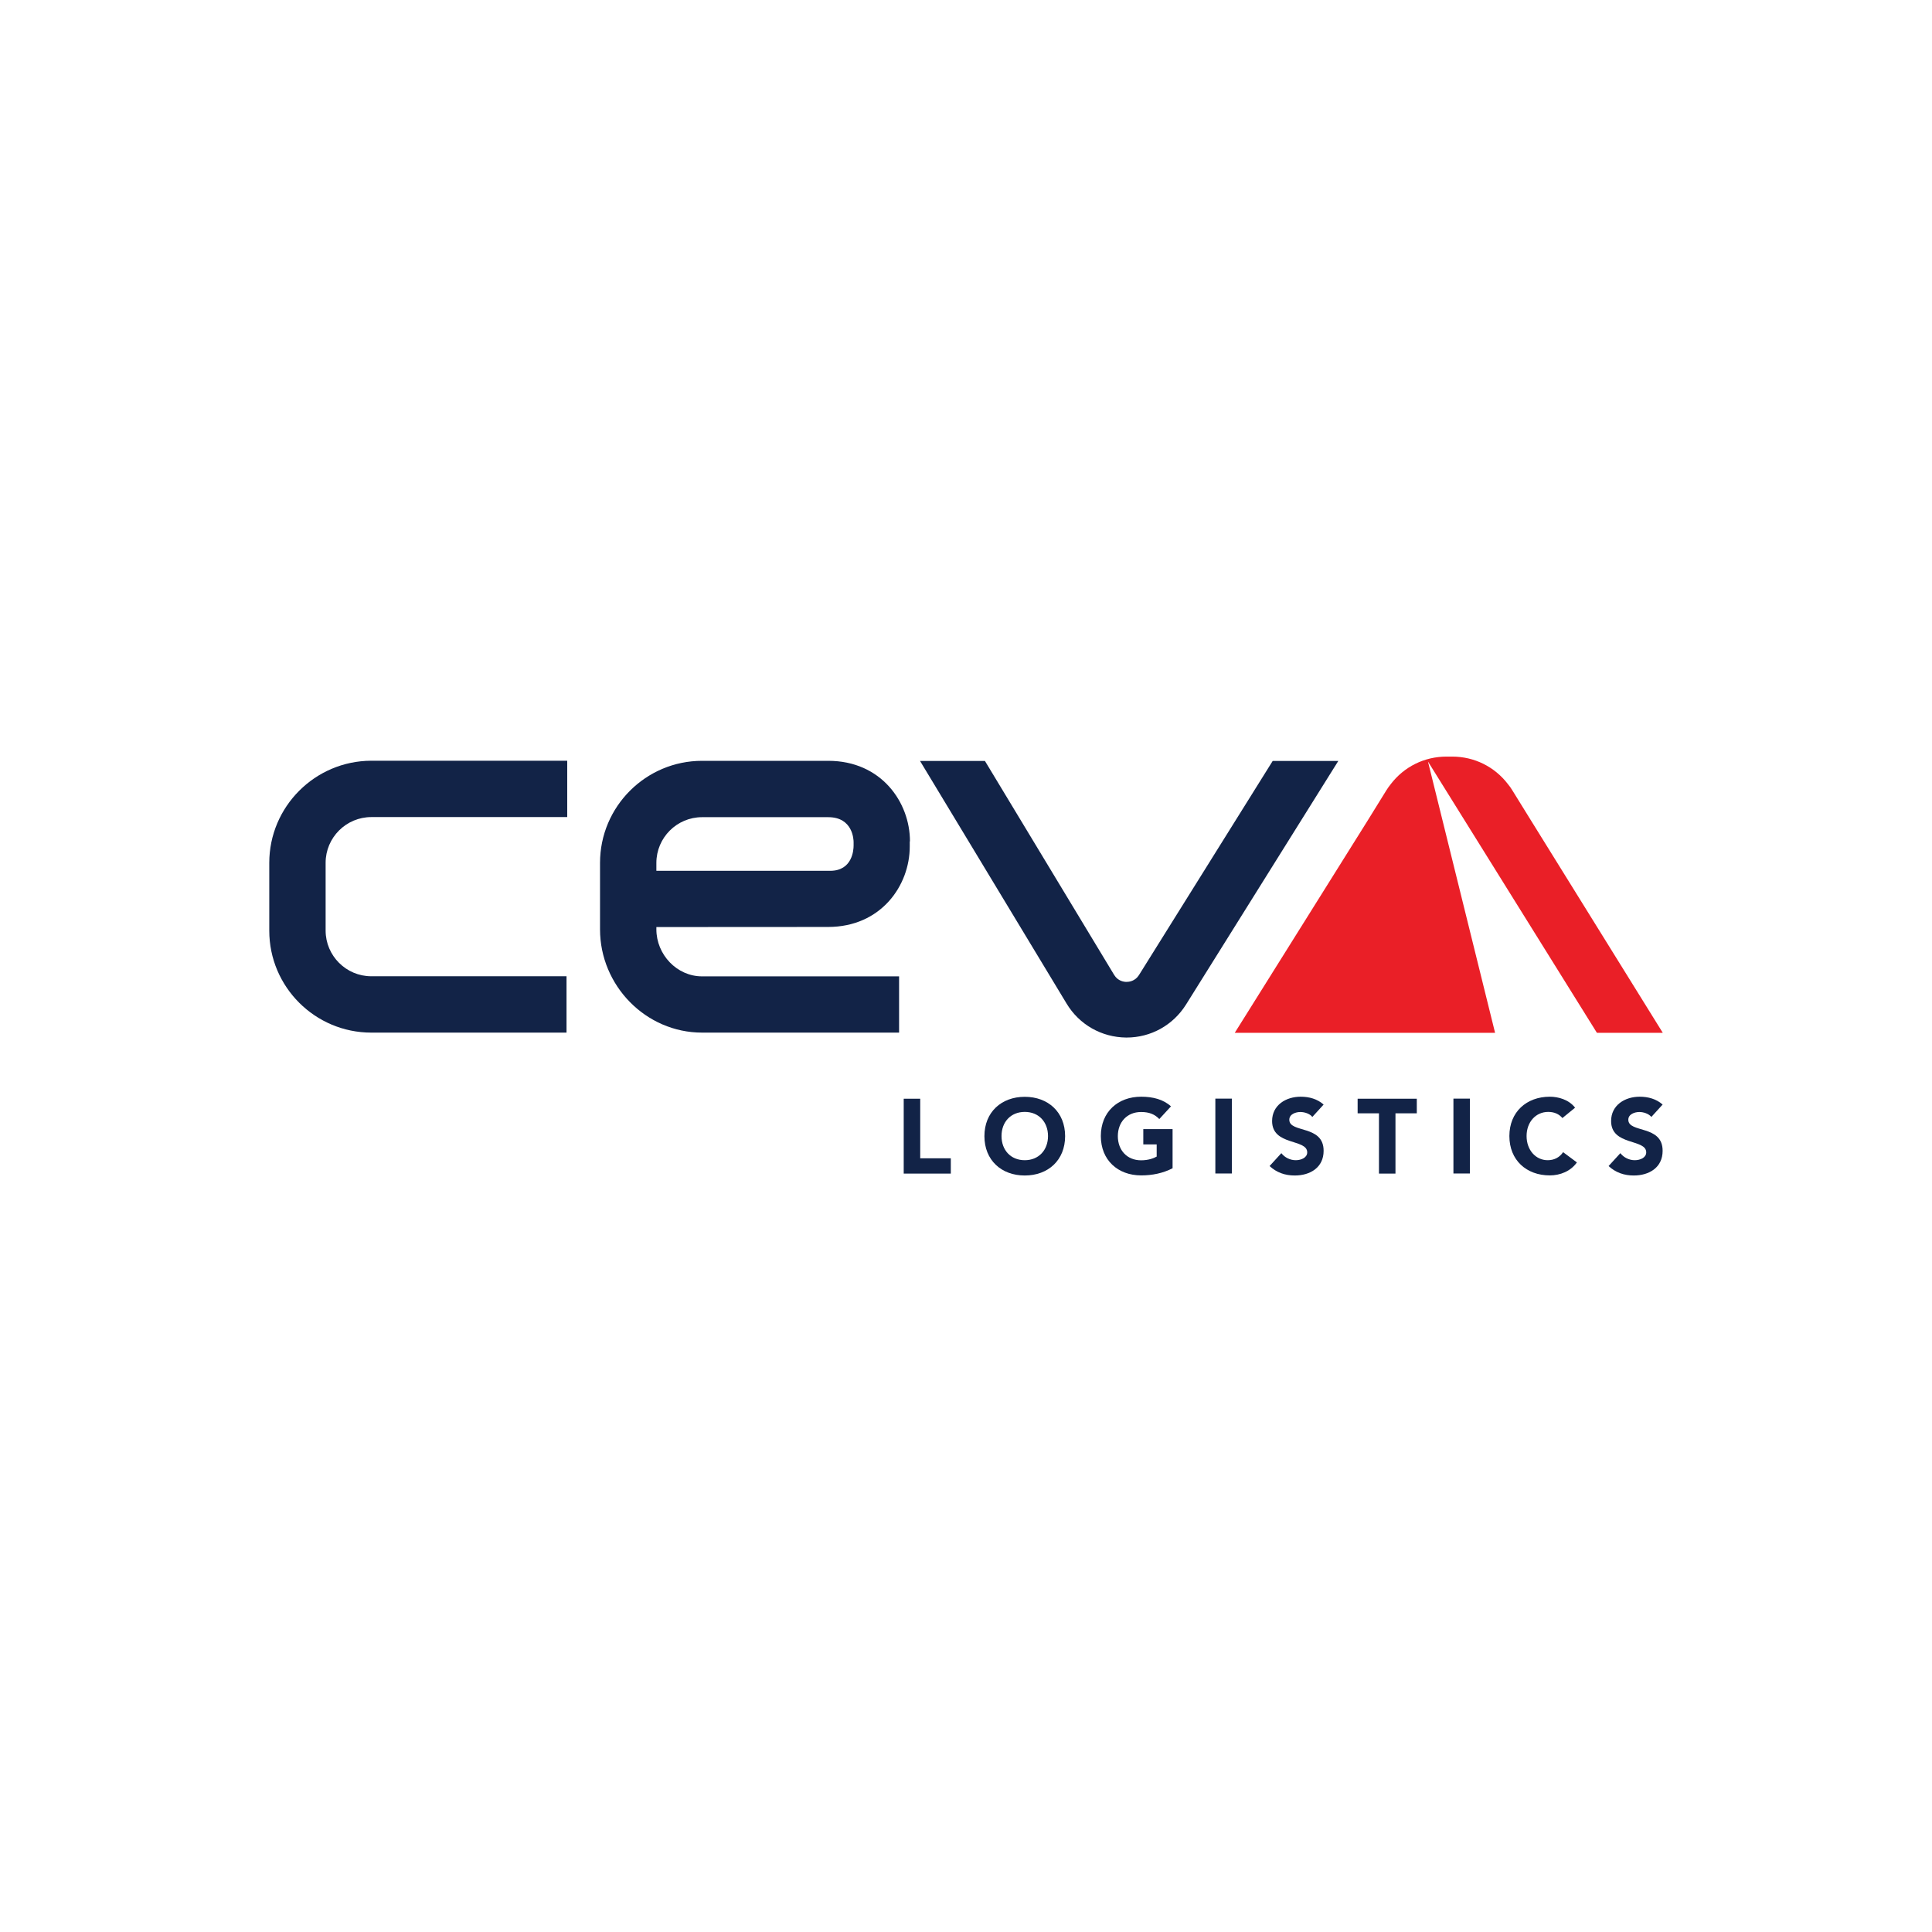
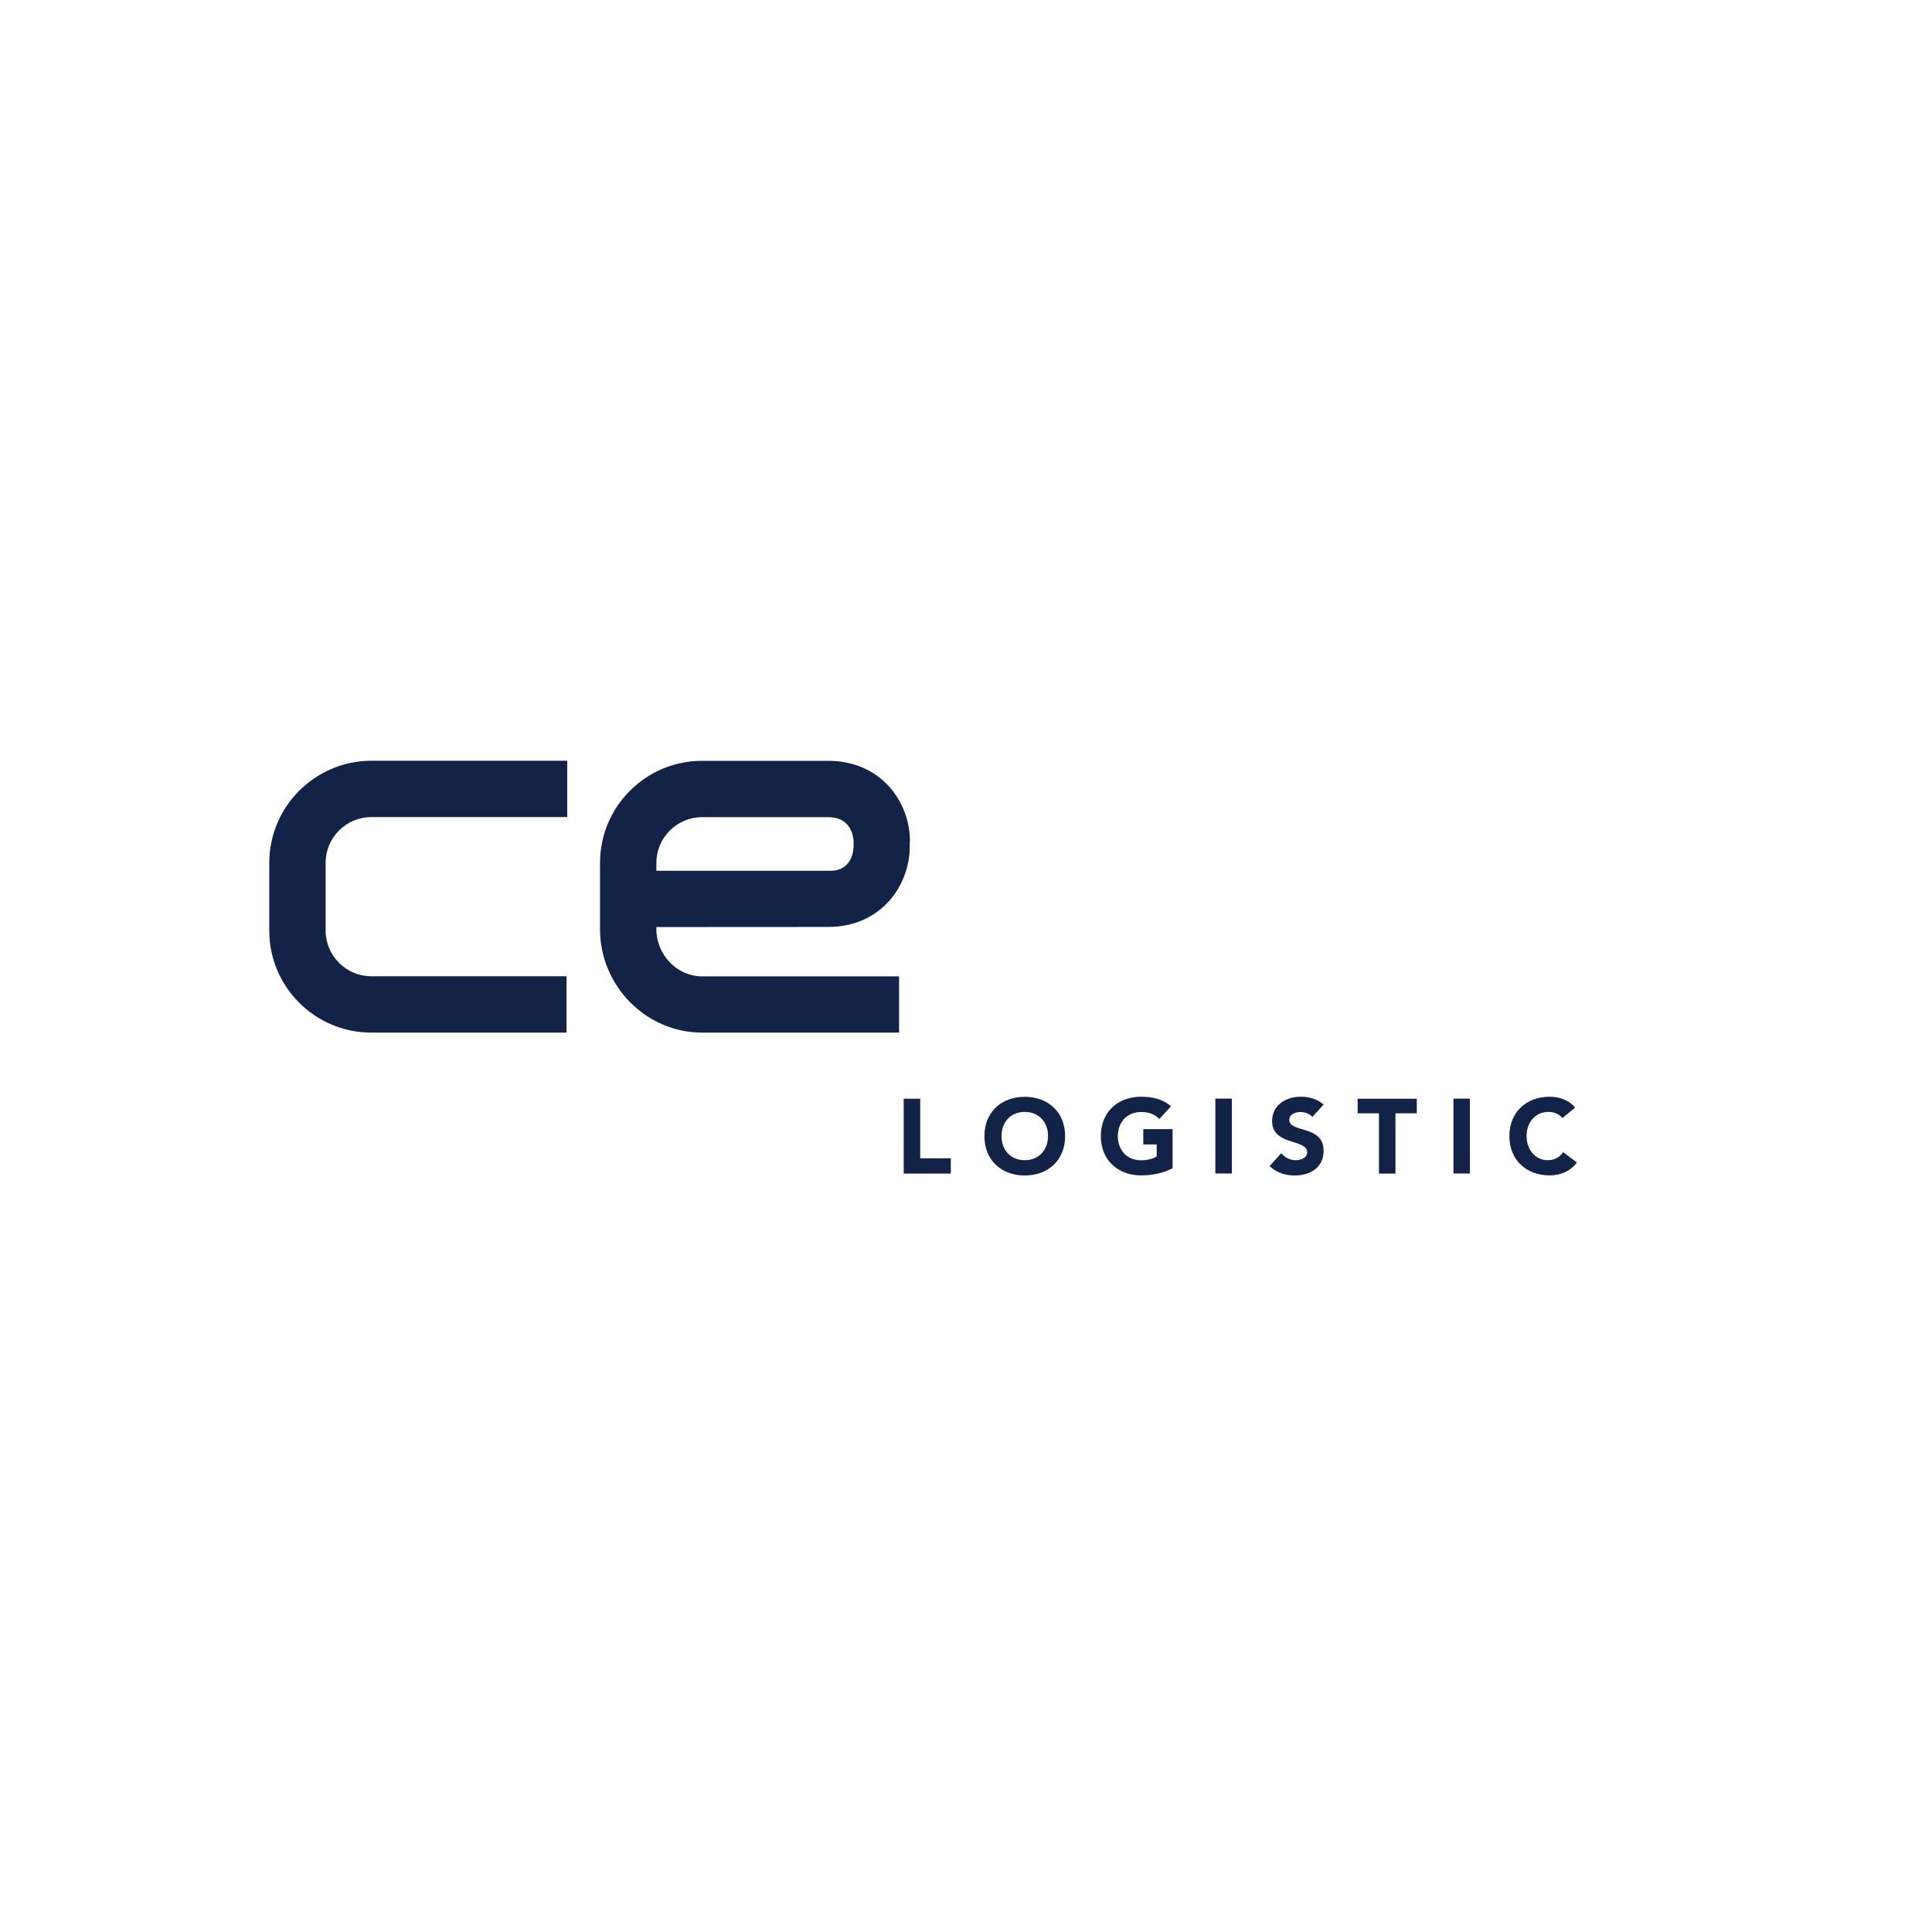
<svg xmlns="http://www.w3.org/2000/svg" version="1.1" id="Layer_1" x="0px" y="0px" viewBox="0 0 1920 1920" style="enable-background:new 0 0 1920 1920;" xml:space="preserve">
  <style type="text/css">
	.st0{fill:none;}
	.st1{fill:#122347;}
	.st2{fill:#EA1F27;}
</style>
  <rect class="st0" width="1920" height="1920" />
  <g>
    <polygon class="st1" points="898.1,1091.9 898.1,1166.3 944.9,1166.3 944.9,1151.1 914.5,1151.1 914.5,1091.9  " />
    <path class="st1" d="M1018.4,1090c-23.2,0-40.1,15.2-40.1,39.1c0,23.9,16.9,39.1,40.1,39.1c23.2,0,40.1-15.2,40.1-39.1   C1058.5,1105.2,1041.6,1090,1018.4,1090 M1018.4,1153c-14,0-23.1-10.1-23.1-24c0-13.9,9.1-24,23.1-24c14,0,23.1,10.1,23.1,24   C1041.5,1142.9,1032.3,1153,1018.4,1153" />
    <path class="st1" d="M1136.2,1137.3h13.3v12.1c-3,1.7-8.3,3.7-15.5,3.7c-14,0-23.1-10.1-23.1-24s9.1-24,23.1-24   c8.3,0,13.7,2.4,18.1,7l11.6-12.6c-7.5-6.9-17.9-9.6-29.6-9.6c-23.2,0-40.1,15.2-40.1,39.1c0,23.9,16.9,39.1,40.1,39.1   c10.9,0,21.5-2.1,31.2-7.1v-38.9h-29.1V1137.3z" />
    <rect x="1207.8" y="1091.8" class="st1" width="16.4" height="74.4" />
    <path class="st1" d="M1281.3,1112.8c0-5.6,6.4-7.7,11-7.7c4,0,9.3,1.6,11.9,4.9l11.2-12.3c-6.3-5.6-14.4-7.8-22.8-7.8   c-14.6,0-28.4,8.3-28.4,24.2c0,24.8,34.9,17.4,34.9,31.1c0,5.3-6,7.8-11.4,7.8c-5.5,0-10.9-2.6-14.3-7l-11.7,12.8   c7,6.5,15.4,9.4,25,9.4c15.3,0,28.7-7.9,28.7-24.5C1315.5,1117.6,1281.3,1126.3,1281.3,1112.8" />
    <polygon class="st1" points="1349.2,1106.4 1370.4,1106.4 1370.4,1166.3 1386.8,1166.3 1386.8,1106.4 1408,1106.4 1408,1091.9    1349.2,1091.9  " />
    <rect x="1444.4" y="1091.8" class="st1" width="16.4" height="74.4" />
    <path class="st1" d="M1538.1,1153c-11.9,0-21-10.1-21-24c0-13.9,9.1-24,21.5-24c6.1,0,10.8,2.2,14.1,6.1l12.6-10.3   c-6.3-8.1-16.8-10.9-25.1-10.9c-23.2,0-40.2,15.2-40.2,39.1c0,23.9,16.9,39.1,40.2,39.1c10.2,0,20.7-4.1,26.9-12.9l-13.7-10.2   C1550,1150.1,1544.7,1153,1538.1,1153" />
-     <path class="st1" d="M1618.2,1112.8c0-5.6,6.4-7.7,11-7.7c4,0,9.2,1.6,11.9,4.9l11.2-12.3c-6.3-5.6-14.4-7.8-22.8-7.8   c-14.6,0-28.4,8.3-28.4,24.2c0,24.8,34.9,17.4,34.9,31.1c0,5.3-6,7.8-11.4,7.8c-5.5,0-10.9-2.6-14.3-7l-11.7,12.8   c7,6.5,15.5,9.4,25,9.4c15.3,0,28.7-7.9,28.7-24.5C1652.4,1117.6,1618.2,1126.3,1618.2,1112.8" />
-     <path class="st2" d="M1652.4,1026.3L1522,816.2h0l-0.5-0.8l-18.5-29.9c-1.3-2.2-2.8-4.3-4.4-6.2c-13.2-17.3-33.4-27.4-55.4-27.4   h-0.6c-0.7,0-3.8,0-4.5,0h-0.6c-22,0-42.2,10.1-55.4,27.4c-1.6,2-3.1,4.1-4.4,6.2l-18.5,29.9l-132.1,211h258.7l-66.7-269.6   l167.9,269.6H1652.4z" />
    <path class="st1" d="M267.6,857.5v67.4c0,55.9,45.5,101.3,101.4,101.3h194v-56h-194c-25,0-45.4-20.4-45.4-45.4v-67.4   c0-25,20.4-45.4,45.4-45.4h194.7v-56H368.9C313,756.2,267.6,801.7,267.6,857.5" />
-     <path class="st1" d="M1264.8,756.2L1131.9,969c-3.9,6.2-10,6.8-12.4,6.8c-2.4,0-8.5-0.7-12.3-7L978.8,756.2h-64.5L1060,997.4   c12.6,20.9,34.7,33.4,59,33.7c0.2,0,0.4,0,0.6,0c24.1,0,46.1-12.2,59-32.7L1330,756.2H1264.8z" />
    <path class="st1" d="M893.5,970.3H697.7c-25,0-45.4-21.6-45.4-46.7v-2.3l170.6-0.1c52.7,0,81.2-41.2,81.2-80v-5l0.2-0.1   c0-38.8-28.5-80-81.2-80H697.7c-55.9,0-101.4,45.5-101.4,101.4v66.1c0,55.9,45.5,102.6,101.4,102.6h195.8V970.3z M652.3,857.5   c0-25,20.4-45.4,45.4-45.4h125.4c24.5,0,25.2,22.3,25.2,24.8v3.4c0,4.2-1.1,25.1-23.3,25.1H652.3V857.5z" />
  </g>
</svg>